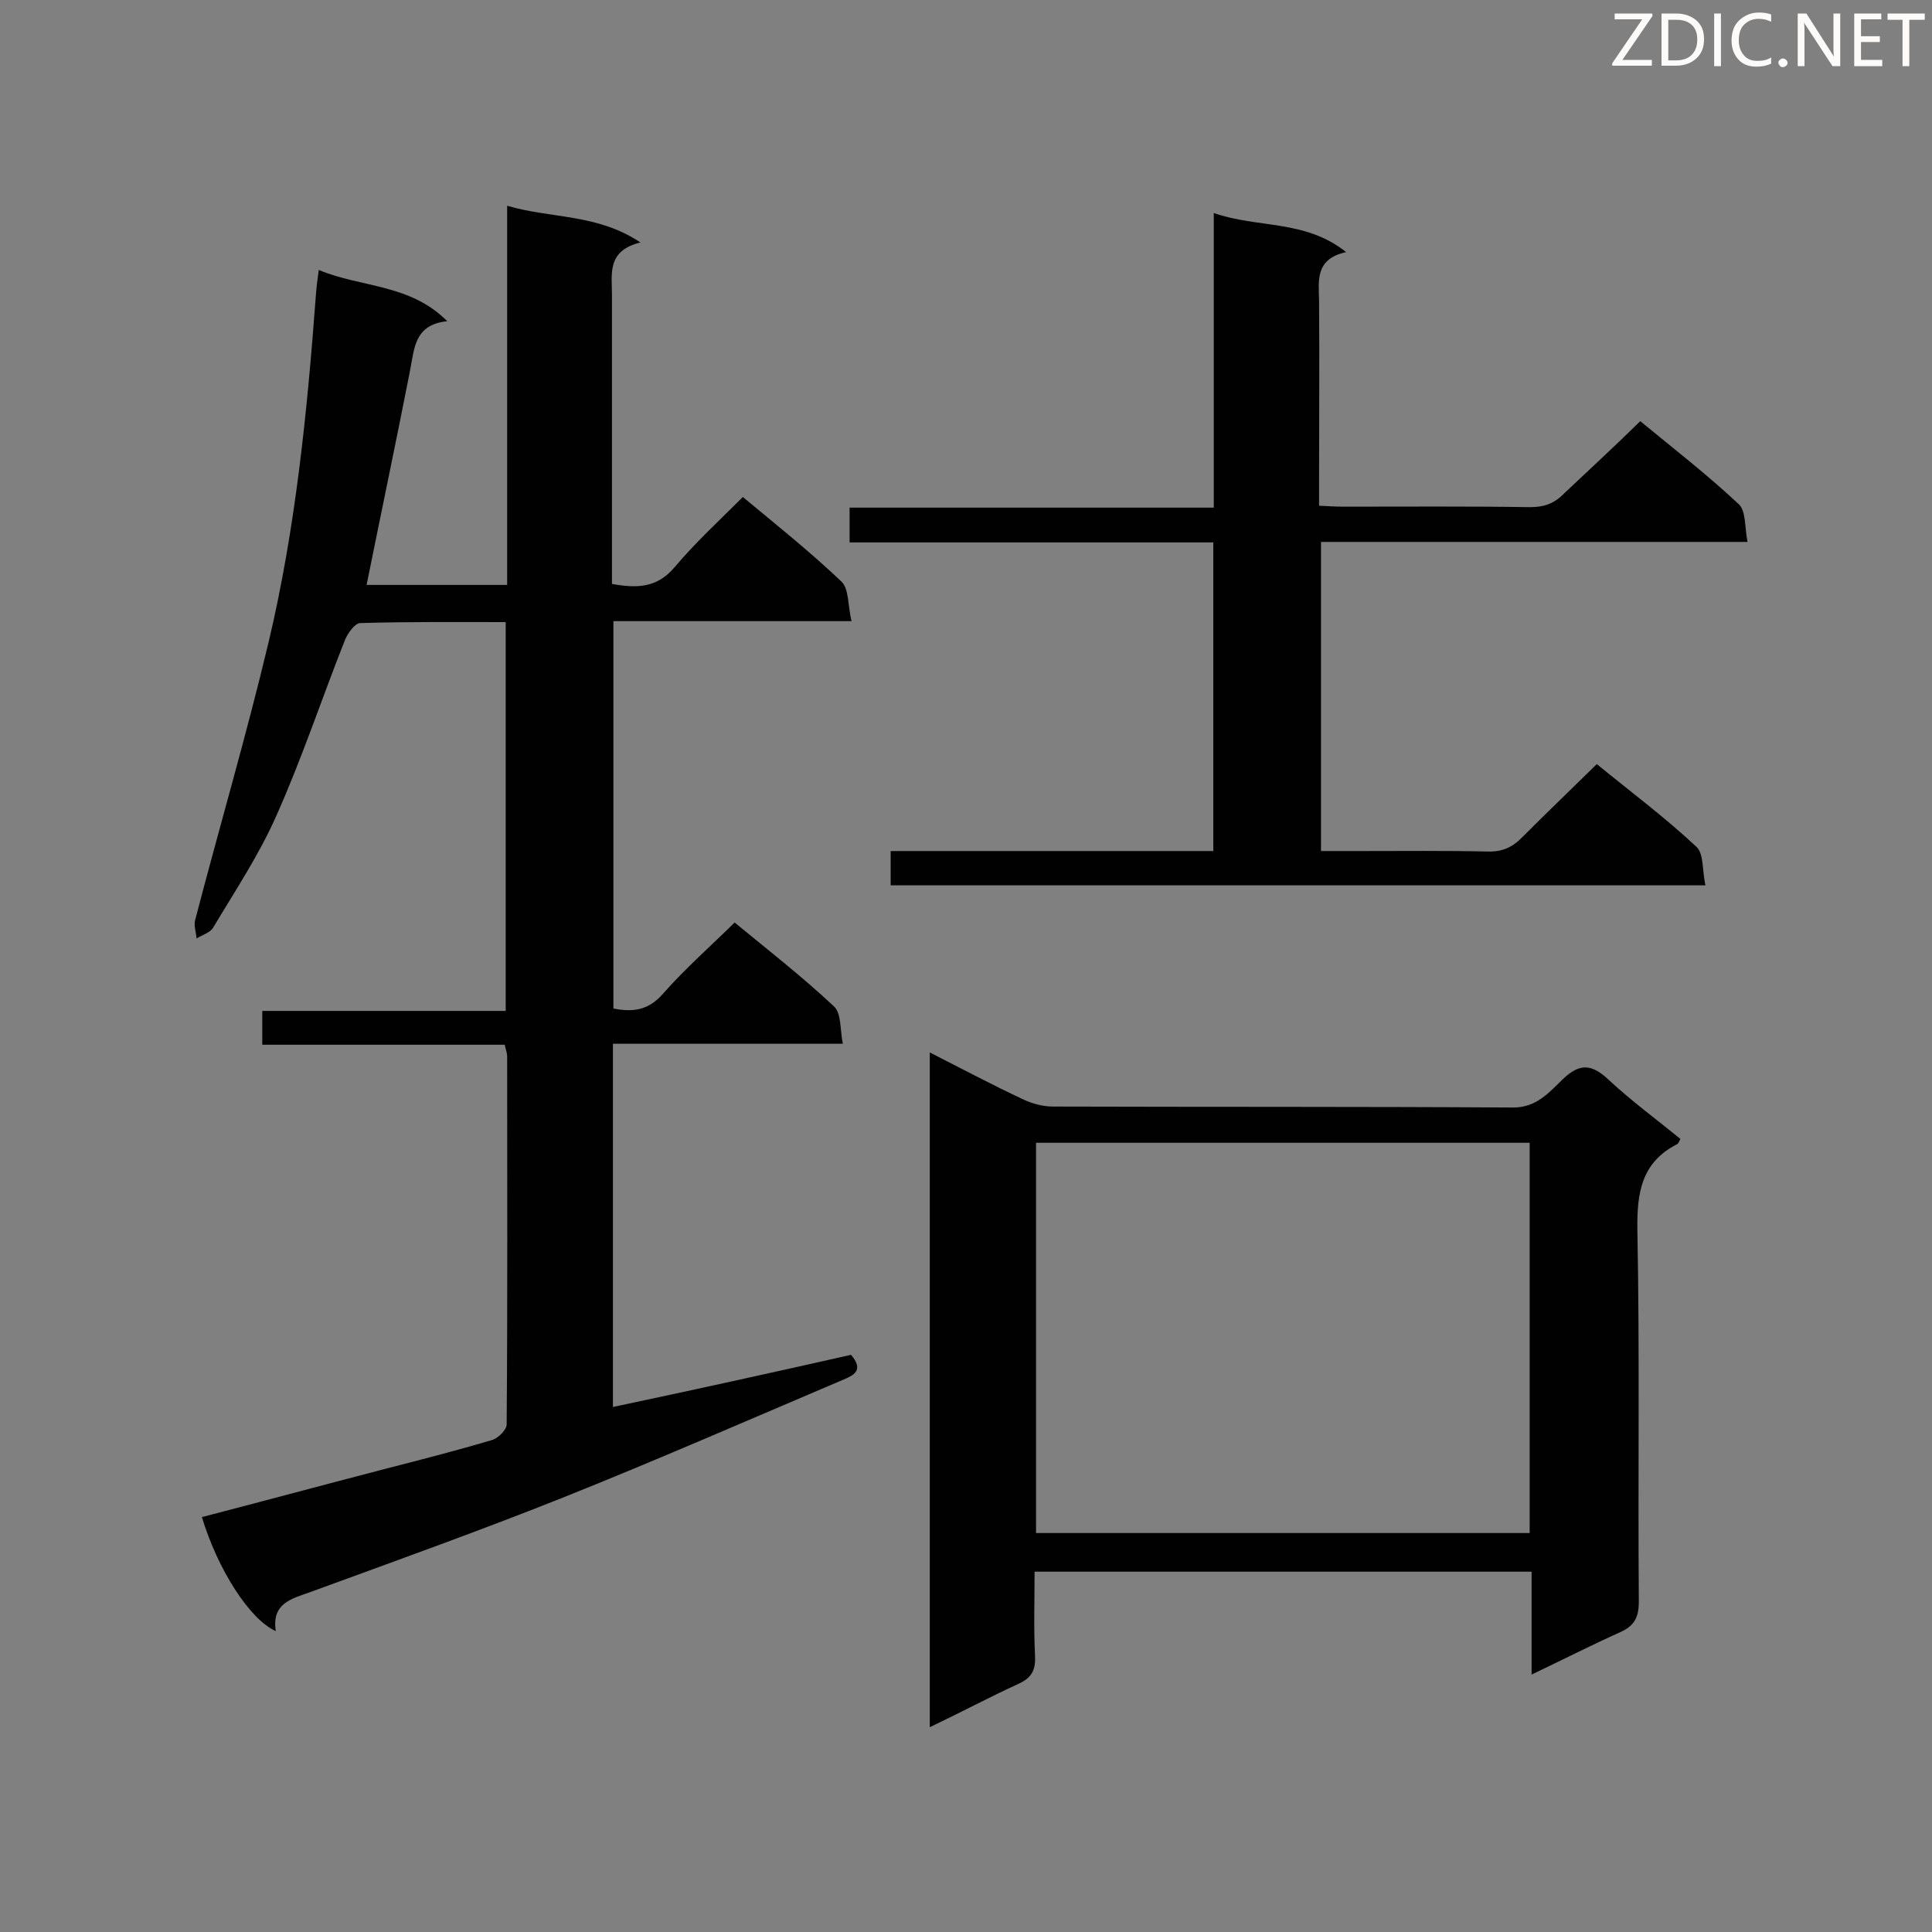
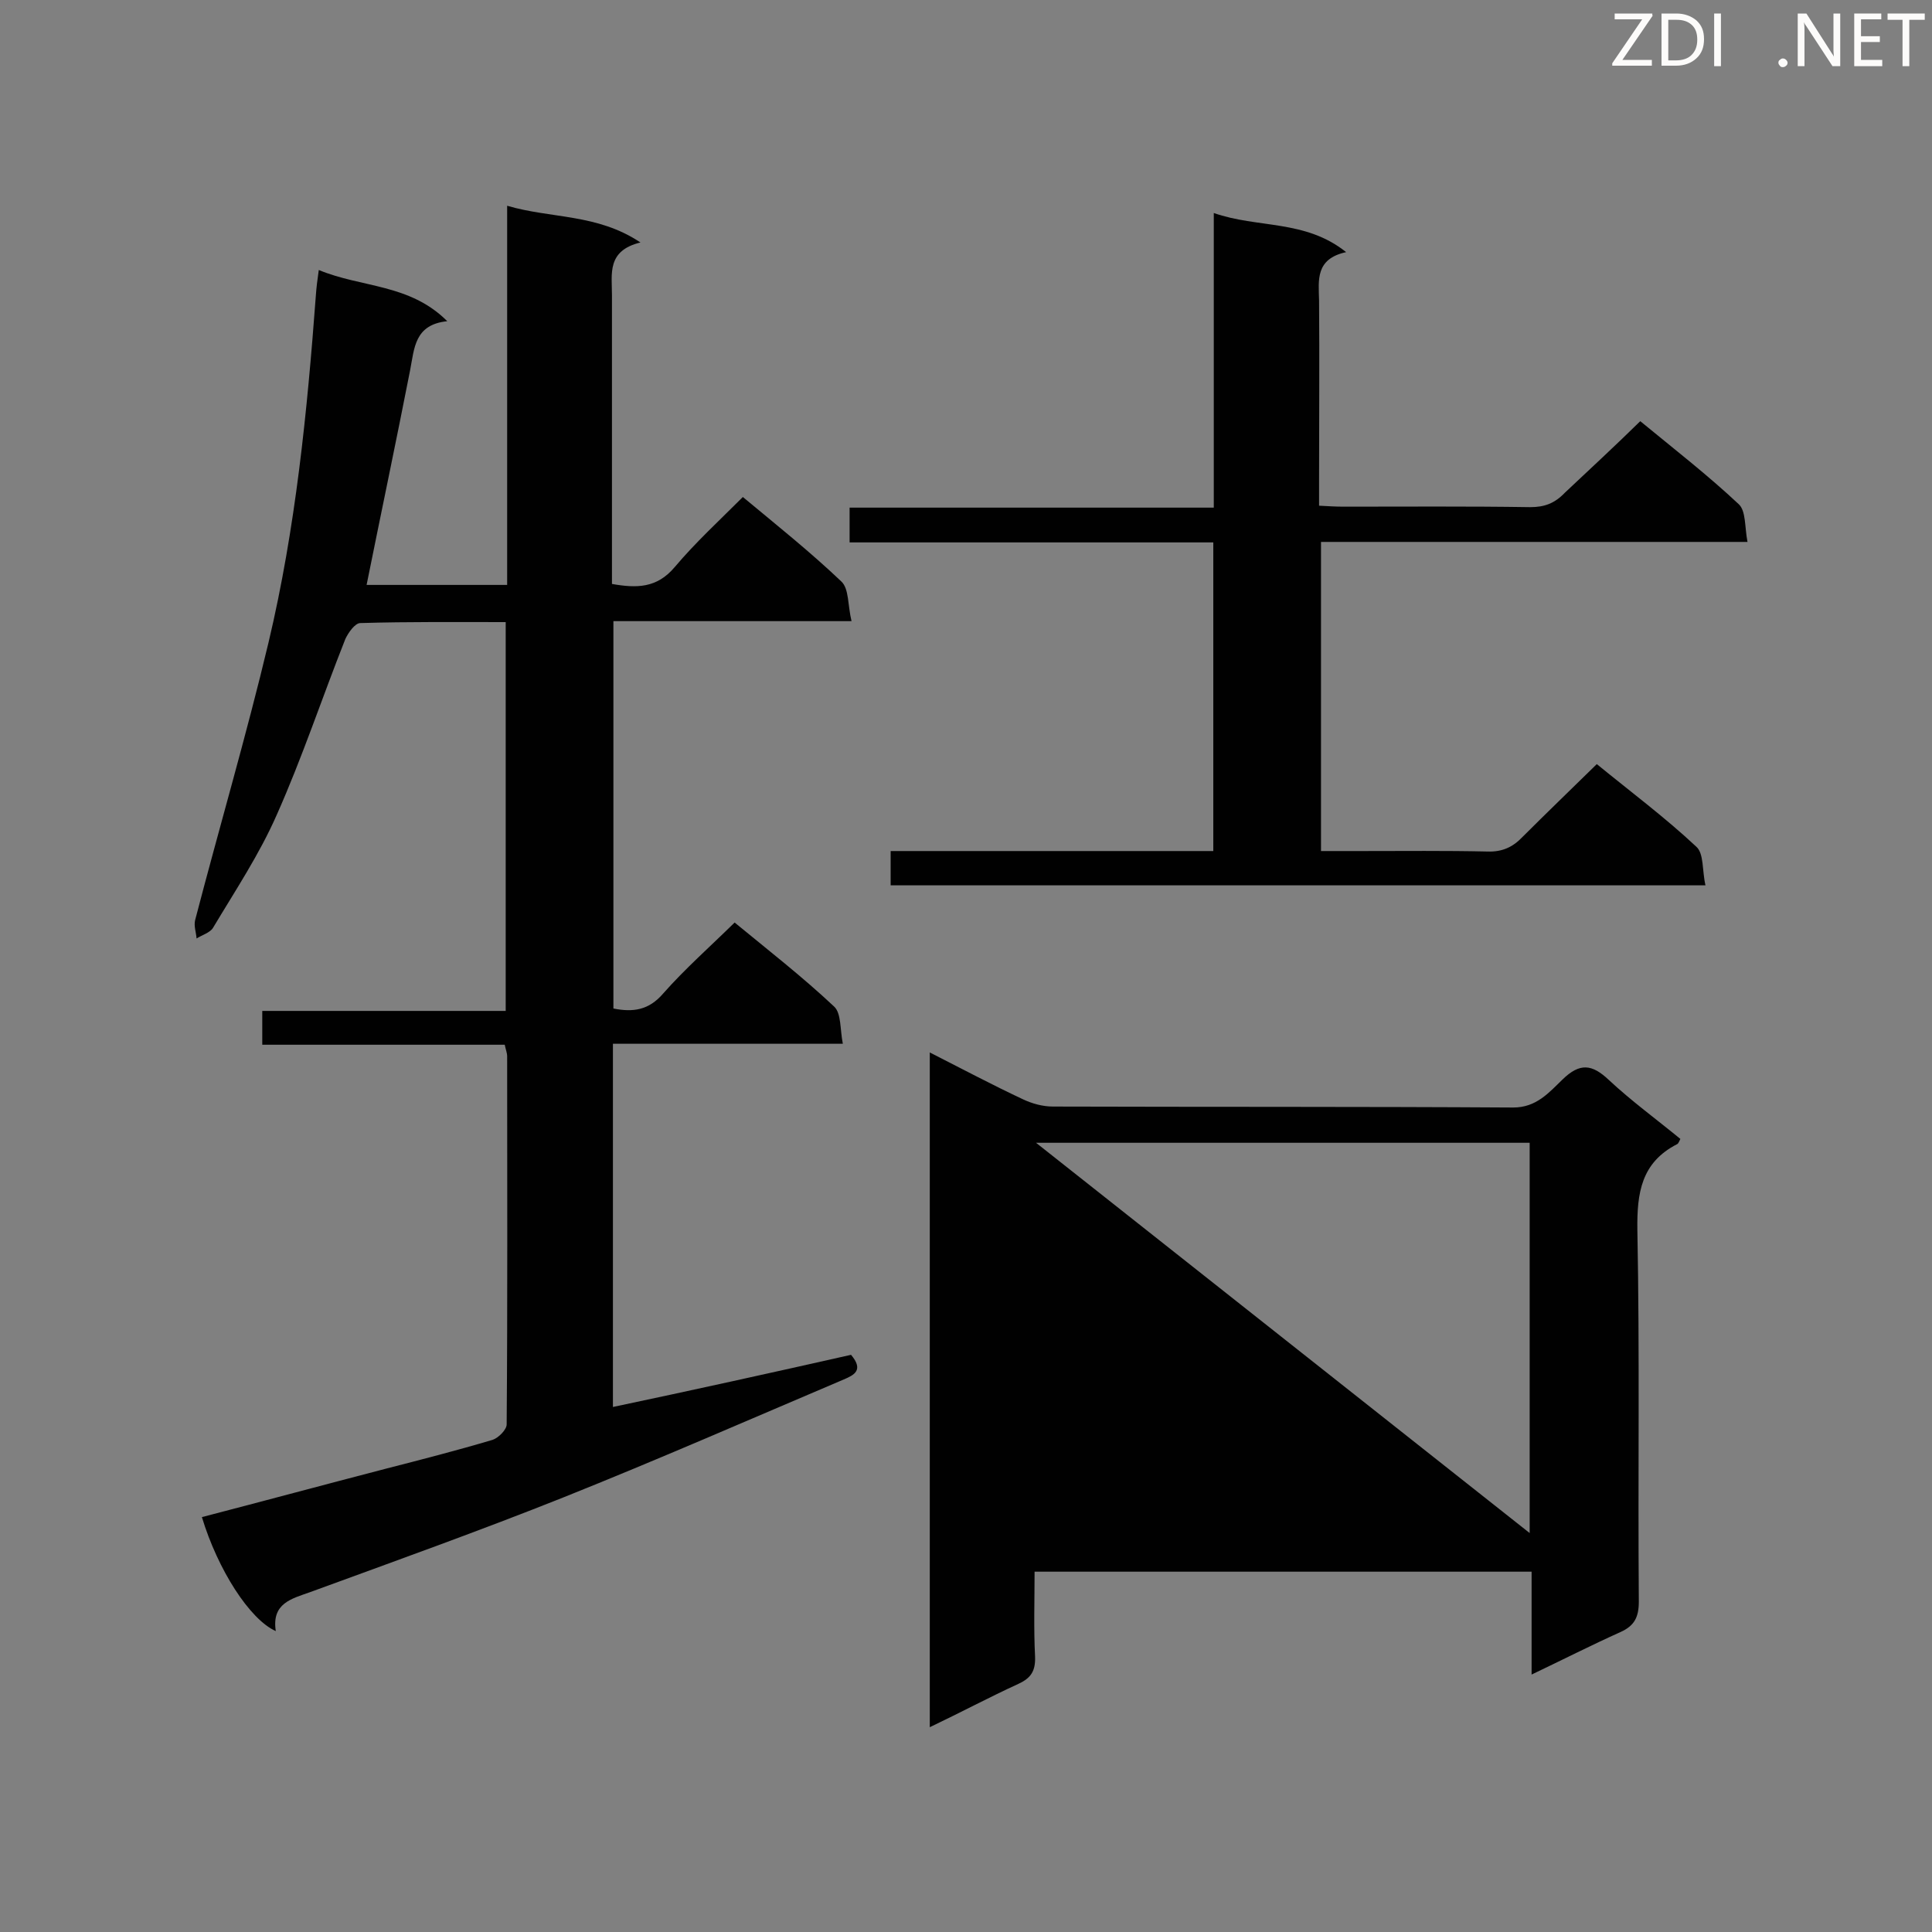
<svg xmlns="http://www.w3.org/2000/svg" enable-background="new 0 0 400 400" viewBox="0 0 400 400">
  <rect x="0" y="0" width="400" height="400" fill="#808080" stroke="none" />
  <path d="m176.2 280.5c2.7 3.2.6 4.2-1.5 5.1-19.3 8.2-38.5 16.6-58 24.4-17.3 6.9-34.9 13.2-52.4 19.6-3.9 1.4-8.1 2.3-7.2 8.1-5.4-2.4-12-12.7-15.3-23.6 12.7-3.3 25.3-6.7 38-10 7.4-1.9 14.8-3.8 22.2-6 1.2-.4 2.9-2.1 2.9-3.2.2-25.4.1-50.8.1-76.2 0-.7-.3-1.4-.5-2.4-16.7 0-33.4 0-50.2 0 0-2.5 0-4.6 0-7h50.4c0-26.9 0-53.5 0-80.5-10.1 0-20.1-.1-30.1.2-1.1 0-2.5 2-3.1 3.3-4.8 12.1-8.9 24.5-14.2 36.4-3.6 8.2-8.6 15.7-13.2 23.4-.6 1-2.3 1.5-3.4 2.2-.1-1.3-.6-2.6-.3-3.8 5-19.2 10.6-38.2 15.2-57.5 5.6-23.6 8-47.7 9.8-71.9.1-1.5.3-3.1.6-5.2 8.9 3.7 18.8 2.8 26.6 10.6-6.8.7-6.8 5.6-7.7 10.2-2.9 14.8-6 29.5-9 44.4h29.1c0-25.8 0-51.7 0-78.5 9.2 2.7 18.6 1.6 27.6 7.6-7 1.7-5.9 6.5-5.9 10.9v54.8 5c5.1.9 9.3.9 13-3.5 4.3-5.1 9.2-9.6 14.1-14.5 7.1 5.9 14 11.4 20.4 17.5 1.6 1.5 1.3 4.9 2.1 8.2-16.9 0-32.9 0-49.3 0v80.2c4 .8 7.3.4 10.3-3.1 4.5-5.1 9.6-9.6 14.8-14.7 6.8 5.6 14 11.2 20.6 17.4 1.5 1.4 1.2 4.7 1.8 7.7-16.3 0-31.8 0-47.6 0v75.2c16.6-3.5 32.9-7.1 49.3-10.8z" fill="#010101" />
-   <path d="m192.5 357.6c0-46.9 0-93 0-139.7 6.7 3.4 12.9 6.7 19.3 9.7 1.9.9 4.1 1.5 6.2 1.5 31.8.1 63.5 0 95.3.2 4.8 0 7.4-3.1 10.2-5.8 3.6-3.5 6.1-3.2 9.6.1 4.6 4.3 9.8 8.1 14.8 12.2-.2.4-.4 1-.7 1.1-7.4 3.8-8.3 10.1-8.2 17.7.5 25.7.1 51.3.3 77 0 3.2-.9 5-3.8 6.3-6 2.7-11.9 5.7-18.4 8.8 0-7.5 0-14.2 0-21.3-34.3 0-68.3 0-102.9 0 0 5.8-.2 11.7.1 17.6.1 2.9-.8 4.4-3.4 5.6-6.1 2.8-11.9 5.9-18.4 9zm124.2-40.2c0-27.3 0-54.1 0-80.8-34.3 0-68.3 0-102.2 0v80.8z" fill="#010101" />
+   <path d="m192.5 357.6c0-46.9 0-93 0-139.7 6.7 3.4 12.9 6.7 19.3 9.7 1.9.9 4.1 1.5 6.2 1.5 31.8.1 63.5 0 95.3.2 4.8 0 7.4-3.1 10.2-5.8 3.6-3.5 6.1-3.2 9.6.1 4.6 4.3 9.8 8.1 14.8 12.2-.2.4-.4 1-.7 1.1-7.4 3.8-8.3 10.1-8.2 17.7.5 25.7.1 51.3.3 77 0 3.2-.9 5-3.8 6.3-6 2.7-11.9 5.7-18.4 8.8 0-7.5 0-14.2 0-21.3-34.3 0-68.3 0-102.9 0 0 5.8-.2 11.7.1 17.6.1 2.9-.8 4.4-3.4 5.6-6.1 2.8-11.9 5.9-18.4 9zm124.2-40.2c0-27.3 0-54.1 0-80.8-34.3 0-68.3 0-102.2 0z" fill="#010101" />
  <path d="m339.6 87.2c6.8 5.6 13.9 11.1 20.4 17.2 1.5 1.4 1.2 4.7 1.8 7.8-29.9 0-58.9 0-88.3 0v64h8.4c8.7 0 17.4-.1 26.1.1 3 .1 5.2-.9 7.2-3 5-5 10.1-9.9 15.4-15.1 7.1 5.8 14.2 11.1 20.6 17.1 1.6 1.4 1.2 5 1.9 8-56.7 0-112.6 0-168.7 0 0-2.2 0-4.4 0-7.1h66.8c0-21.5 0-42.5 0-63.9-25.1 0-50 0-75.3 0 0-2.5 0-4.6 0-7.2h75.4c0-20.4 0-40.2 0-61 9.1 3.2 18.9 1.3 27.4 8.1-6.4 1.4-5.7 5.8-5.6 10 .1 12.5 0 25 0 37.4v5.1c1.9.1 3.5.2 5 .2 12.9 0 25.8-.1 38.7.1 3 0 5.1-.8 7.2-3 5.1-4.8 10.3-9.6 15.6-14.8z" fill="#010101" />
  <g fill="#fcfbfa">
    <path d="m342.2 3.2-6.3 9.2h6.1v1.2h-8.2v-.5l6.2-9.1h-5.7v-1.2h7.8v.4z" />
    <path d="m344 13.7v-10.9h3.1c1.6 0 3 .5 4.1 1.4 1.1 1 1.6 2.2 1.6 3.9s-.5 3-1.6 4-2.5 1.5-4.2 1.5h-3zm1.4-9.6v8.4h1.6c1.4 0 2.5-.4 3.2-1.1.8-.8 1.2-1.8 1.2-3.2s-.4-2.4-1.2-3.1-1.8-1-3.1-1z" />
    <path d="m356.3 2.8v10.9h-1.4v-10.9z" />
-     <path d="m366.6 13.2c-.8.4-1.8.6-3 .6-1.6 0-2.8-.5-3.7-1.5s-1.4-2.3-1.4-3.9c0-1.7.5-3.2 1.6-4.2s2.4-1.6 4-1.6c1 0 1.9.1 2.6.4v1.5c-.8-.4-1.6-.6-2.6-.6-1.2 0-2.2.4-3 1.2s-1.1 1.9-1.1 3.3c0 1.3.4 2.3 1.1 3.1s1.6 1.1 2.8 1.1c1.1 0 2-.2 2.8-.7v1.3z" />
    <path d="m368.2 13c0-.3.1-.5.3-.6.2-.2.4-.3.6-.3.3 0 .5.1.7.3s.3.4.3.6-.1.5-.3.6c-.2.2-.4.3-.7.3s-.5-.1-.6-.3c-.2-.2-.3-.4-.3-.6z" />
    <path d="m381.1 13.7h-1.7l-5.5-8.4c-.2-.2-.3-.5-.4-.7 0 .2.1.8.1 1.5v7.6h-1.4v-10.9h1.8l5.3 8.3c.3.4.4.6.4.8 0-.3-.1-.8-.1-1.6v-7.5h1.4v10.9z" />
    <path d="m389.7 13.7h-5.8v-10.9h5.6v1.2h-4.2v3.5h3.9v1.2h-3.9v3.7h4.4z" />
    <path d="m398.4 4.1h-3.1v9.6h-1.4v-9.6h-3.1v-1.3h7.7v1.3z" />
  </g>
</svg>